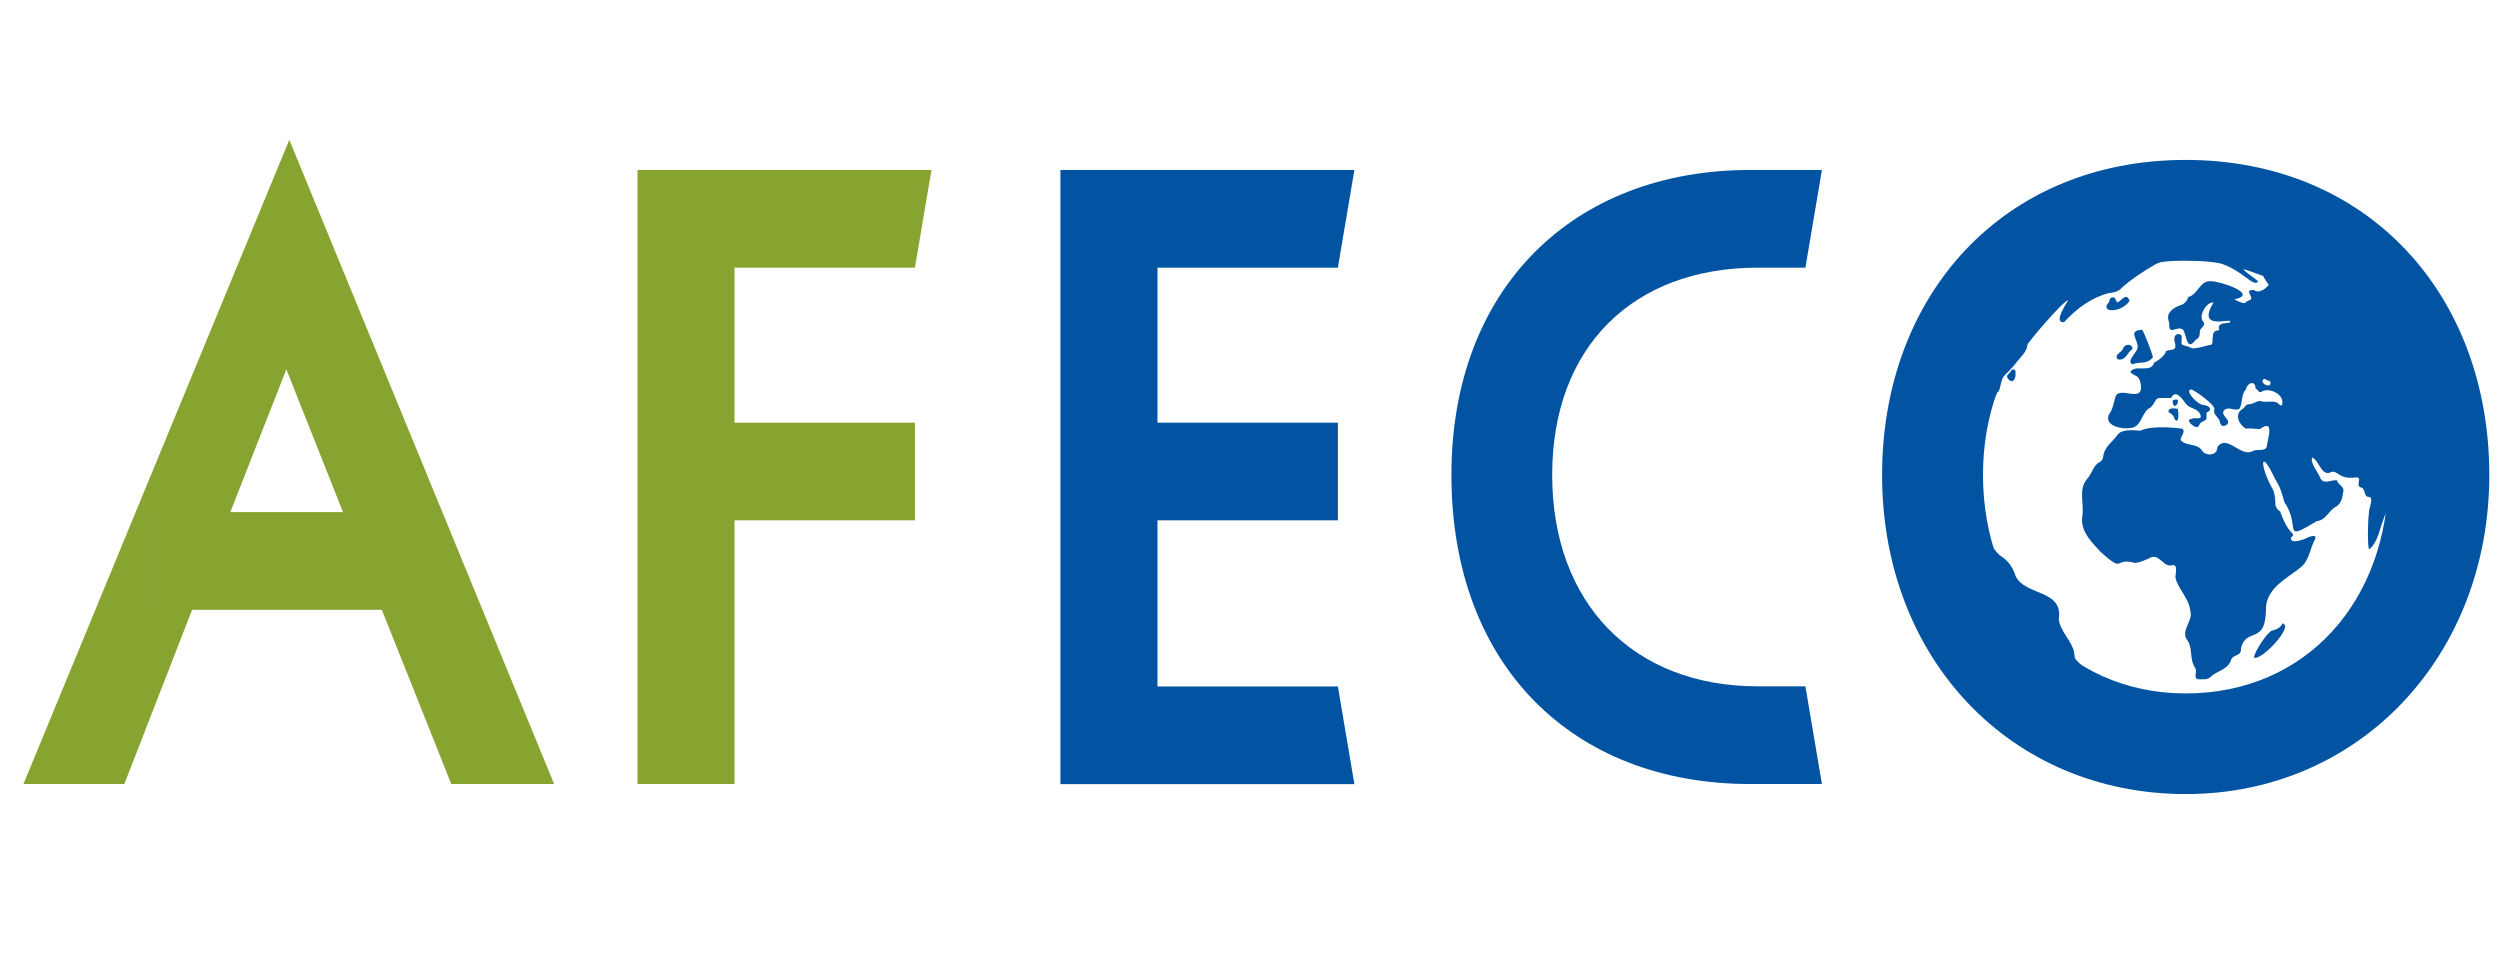
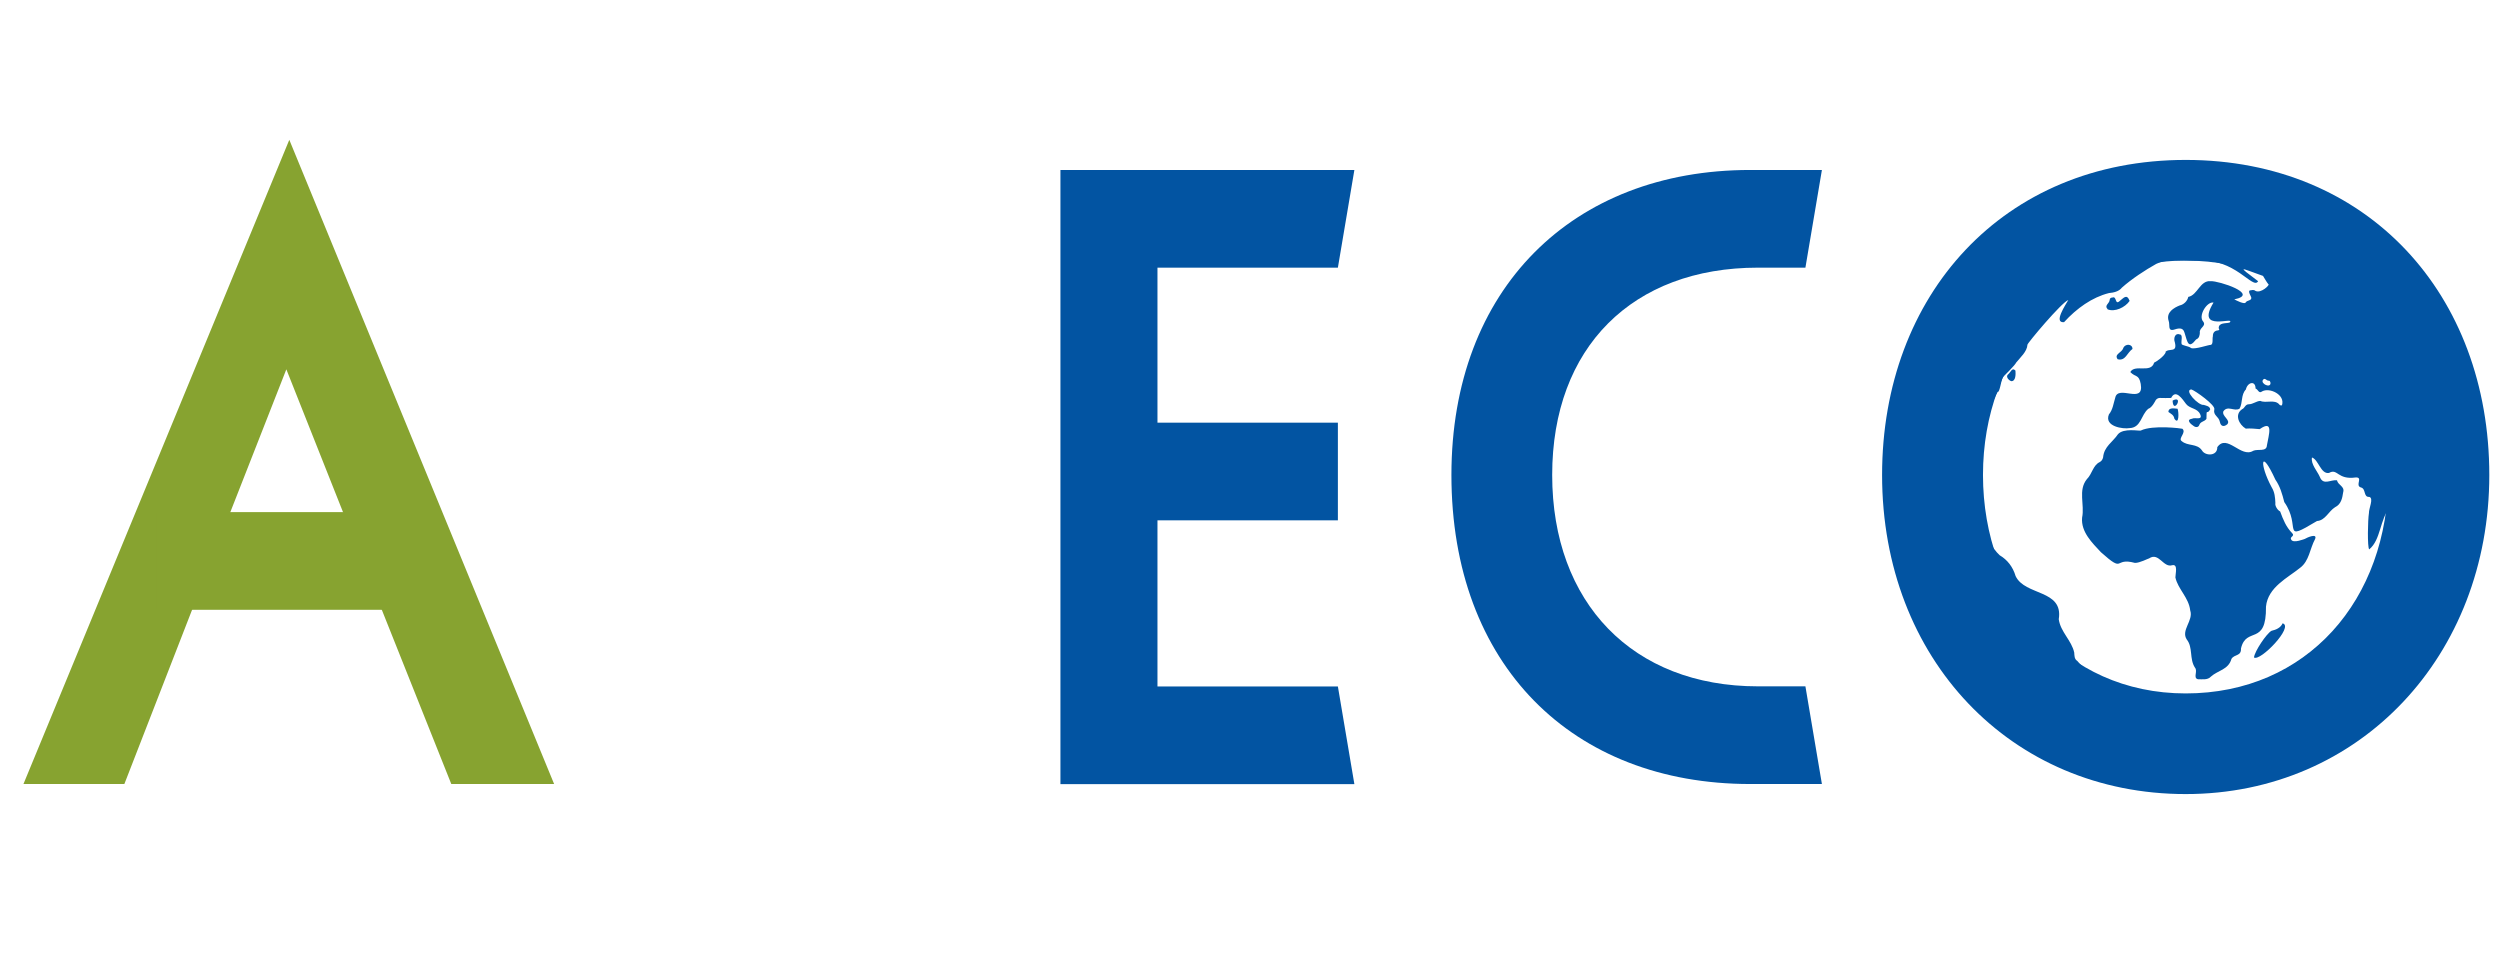
<svg xmlns="http://www.w3.org/2000/svg" id="Ebene_19" data-name="Ebene 19" viewBox="0 0 194 76">
  <defs>
    <style>
      .cls-1 {
        fill: #0254a2;
      }

      .cls-2 {
        fill: #87a330;
      }
    </style>
  </defs>
  <g>
-     <path class="cls-2" d="m57,40.37v20.47h-7.53V13.19h22.81l-1.28,7.58h-14v12.03h14v7.58h-14Z" />
    <path class="cls-1" d="m82.29,13.19h22.81l-1.28,7.58h-14v12.03h14v7.58h-14v12.89h14l1.28,7.58h-22.81V13.19Z" />
    <path class="cls-1" d="m112.63,36.86c0-14.45,9.41-23.67,23.18-23.67h5.57l-1.28,7.58h-3.69c-9.71,0-15.96,6.17-15.96,16.09s6.25,16.4,15.96,16.4h3.69l1.28,7.58h-5.57c-13.78,0-23.18-9.22-23.18-23.98Z" />
    <path class="cls-1" d="m146.05,36.86c0-13.98,9.41-24.45,23.56-24.45s23.56,10.47,23.56,24.45-10.01,24.76-23.56,24.76-23.56-10.47-23.56-24.76Zm39.29,0c0-9.37-6.32-16.64-15.73-16.64s-15.73,7.26-15.73,16.64,6.32,16.95,15.73,16.95,15.73-7.26,15.73-16.95Z" />
    <g>
      <path class="cls-2" d="m15.45,45.92l-5.8,14.92H1.82L22.45,10.85l20.55,49.99h-7.98l-5.95-14.92m-6.85-17.26l-6.77,17.26h13.62l-6.85-17.26Z" />
      <path class="cls-2" d="m12.13,47.32v-7.58h18.46v7.58H12.13Z" />
    </g>
  </g>
  <g>
    <path class="cls-1" d="m168.93,54.27c-10.28-.02-18.96-12.37-14.31-23.74,5.52-14.28,25.38-13.85,30.26.82,4.18,11.94-5.51,23.76-15.94,22.92Zm-.91-26.94c.27-.36.96.1.75-.76-.13-.33.03-.76.38-.62.27.02.09.51.14.72-.02.15.55.17.74.34.31.12,1.36-.26,1.54-.25.19-.07.09-.47.15-.67-.01-.26.13-.43.38-.45.16-.02.12-.08.07-.17,0-.46.56-.35.85-.44.52-.54-2.71.83-1.25-1.55-.5-.11-1.23,1.04-.79,1.49.24.35-.35.47-.27.86-.02.22-.06.42-.29.51-.61.78-.67.22-.9-.52-.12-.47-.53-.33-.85-.23-.47.11-.27-.4-.38-.68-.23-.68.43-1.04.86-1.21h0c.31-.06.6-.35.66-.66h0c.73-.14.91-1.3,1.74-1.22.61-.04,3.85,1.01,1.83,1.41.17.09.77.4.88.25.1-.2.48-.13.44-.39,0-.07-.27-.45-.13-.55.14-.02.32-.08.43.02.43.27,1.21-.5,1.02-.51-.16-.2-.28-.44-.41-.64-1.77-.62-2.09-.88-.38.41-.4.72-1.77-1.84-4.74-1.59-1.02,0-2.26-.18-3.17.25-.86.48-1.91,1.17-2.66,1.84-.24.31-.66.39-1,.42-1.32.33-2.51,1.19-3.49,2.26-.85.08.13-1.36.33-1.72-.53.19-3.2,3.38-3.17,3.47-.03.54-.56.99-.88,1.39-.06.17-.83.93-1.04,1.14-.11.18-.23,1.19-.39,1.13-1.64,2.78-2.32,10.42.16,12.68.58.34,1.02.89,1.23,1.61.73,1.55,3.72,1.02,3.35,3.35.13.98,1,1.65,1.2,2.59.02.23,0,.5.24.65,1.25,1.56,3.44,1.96,5.19,2.47,8.23,2.03,18.1-4.28,19.07-14.39-.79.91-.7,2.53-1.61,3.26-.15-.16-.11-2.29-.02-2.82-.02-.34.39-1.15.03-1.25-.49.03-.23-.65-.67-.74-.45-.16.21-.8-.39-.77-1.43.2-1.39-.74-2.07-.35-.64.11-.81-1.03-1.32-1.2-.11.51.43,1.08.61,1.51.27.69.85.19,1.33.26.08.39.62.46.48.93-.07.47-.16.93-.63,1.16-.5.31-.76,1.03-1.4,1.07-2.85,1.71-1.18.46-2.54-1.47-.16-.62-.32-1.21-.69-1.74-1.17-2.55-1.25-1.19-.29.59.24.39.27.79.29,1.23-.05.19.15.54.37.65.24.65.46,1.2.93,1.68.25.25-.23.27-.07.51.16.31,1.06-.07,1.05-.06.18-.11,1-.47.8.01-.41.75-.45,1.7-1.16,2.23-.96.78-2.5,1.5-2.65,3.01.04,3.11-1.53,1.5-1.94,3.25.03.62-.51.43-.74.81-.23.84-1.06.89-1.59,1.37-.26.29-.68.2-1,.21-.42-.09,0-.62-.24-.9-.45-.68-.14-1.57-.64-2.19-.47-.72.54-1.47.27-2.25-.11-1-.95-1.65-1.15-2.56,0-.3.22-1.06-.25-.95-.69.22-1.03-1.04-1.79-.53-.08.01-.73.36-1.1.35-1.7-.46-.74.87-2.64-.83-.66-.71-1.56-1.57-1.46-2.68.21-1.02-.33-2.12.37-2.99.41-.4.47-1.07.99-1.32.15-.08.23-.2.27-.37.07-.84.75-1.19,1.15-1.79.43-.51,1.67-.24,1.77-.29.95-.46,3.2-.16,3.23-.14.34.29-.36.76-.05.96.47.41,1.19.16,1.57.72.25.45,1.21.46,1.19-.25.76-1.08,1.84.88,2.79.28.35-.16,1.03.1,1.06-.41.14-.82.55-2.04-.56-1.27-.35-.03-.72-.07-1.08-.04-.51-.3-.91-1.08-.28-1.51.2-.07.23-.38.52-.38.32,0,.58-.25.89-.26.46.2,1.09-.14,1.46.26.04.08.14.11.22.08.27-.83-.97-1.4-1.54-1.08-.26.21-.31-.16-.51-.22,0-.65-.63-.49-.75.07-.4.42-.23,1.03-.49,1.49-.41.25-.92-.28-1.26.21-.13.39.59.66.31,1-.27.23-.51.17-.58-.18-.09-.45-.54-.49-.43-.98.1-.32-1.47-1.44-1.78-1.54-.61.03.55,1.27.96,1.2.17.06.48.09.5.35-.28.49-.28-.18-.29.73-.14.22-.43.19-.54.44-.07.24-.29.24-.45.12-.2-.13-.65-.49-.12-.57.21-.13.85.16.62-.35-.22-.48-.79-.41-1.09-.79-.28-.37-.8-1.19-1.16-.47-.29.02-.58,0-.88,0-.12,0-.23.06-.31.16-.04.07-.29.59-.58.68-.57.46-.55,1.46-1.45,1.5-.51.09-1.99-.12-1.61-1.06.31-.38.35-.85.49-1.29.21-1.06,2.26.56,1.98-1.08-.15-.77-.4-.49-.81-.92.36-.64,1.6.13,1.85-.73.1-.03.8-.48.91-.83h0Zm8.18,2.4c-.04-.07-.02-.21-.18-.19-.15-.01-.28-.27-.42-.05-.19.28.59.66.59.24Z" />
-     <path class="cls-1" d="m167.07,27.72c-.5.61-.98.3-1.61.55-.47-.31.41-.91.42-1.32.03-.65-.8-1.29.35-1.36.09.07.72,1.63.84,2.13Z" />
    <path class="cls-1" d="m177.13,48.37c.91.24-1.74,2.99-2.22,2.65.04-.47.98-1.87,1.36-2.07.35-.08.71-.23.86-.58Z" />
    <path class="cls-1" d="m163.55,23.99c-.28-.29.14-.43.16-.71,0-.14.11-.19.21-.19.37-.15.17.66.6.24.27-.2.52-.56.74.02-.35.51-1.16.89-1.72.65Z" />
    <path class="cls-1" d="m164.34,27.89c-.33-.42.34-.51.43-.9.17-.34.71-.31.71.09-.42.29-.54.95-1.14.8Z" />
    <path class="cls-1" d="m156.08,29.58c-.21-.06-.48-.37-.23-.55.19-.16.29-.55.55-.27.02.28.03.82-.32.82Z" />
    <path class="cls-1" d="m168.98,31.72c.1.25.13,1.32-.25.77-.04-.29-.27-.38-.46-.52,0-.38.47-.27.71-.25Z" />
    <path class="cls-1" d="m168.6,31.18s0-.07,0-.1c.88-.44.09,1.04,0,.1Z" />
  </g>
</svg>